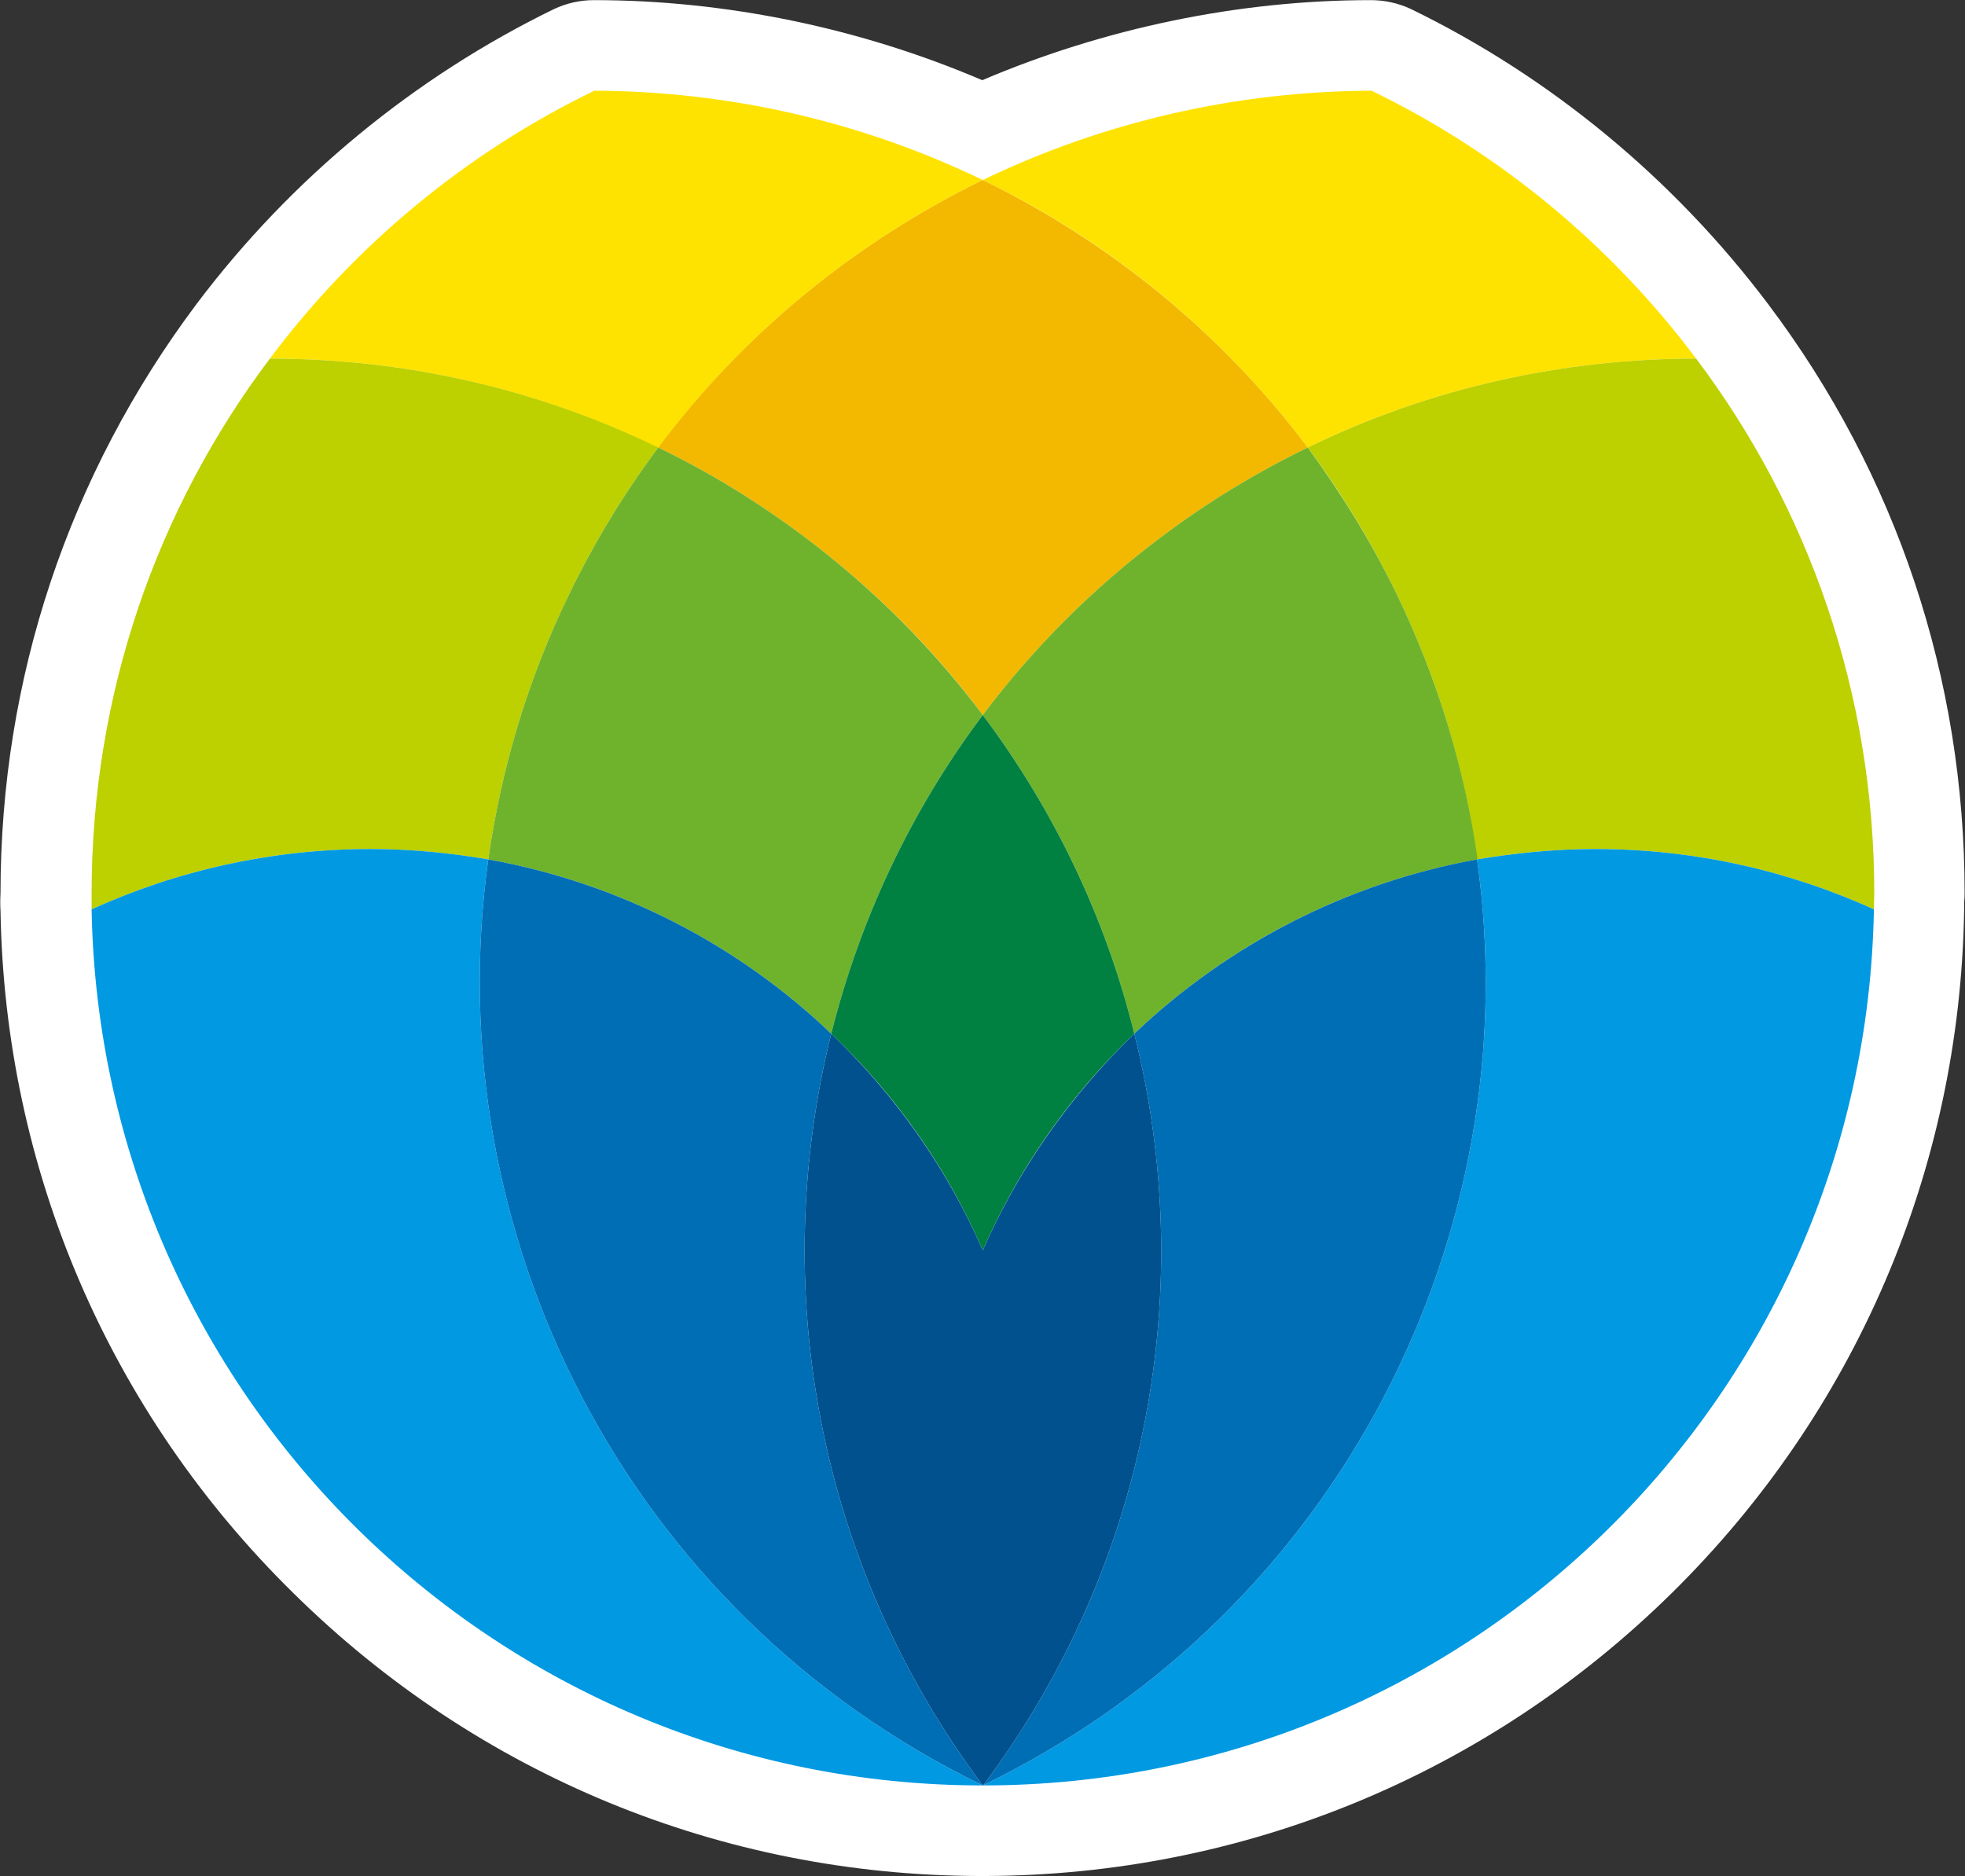
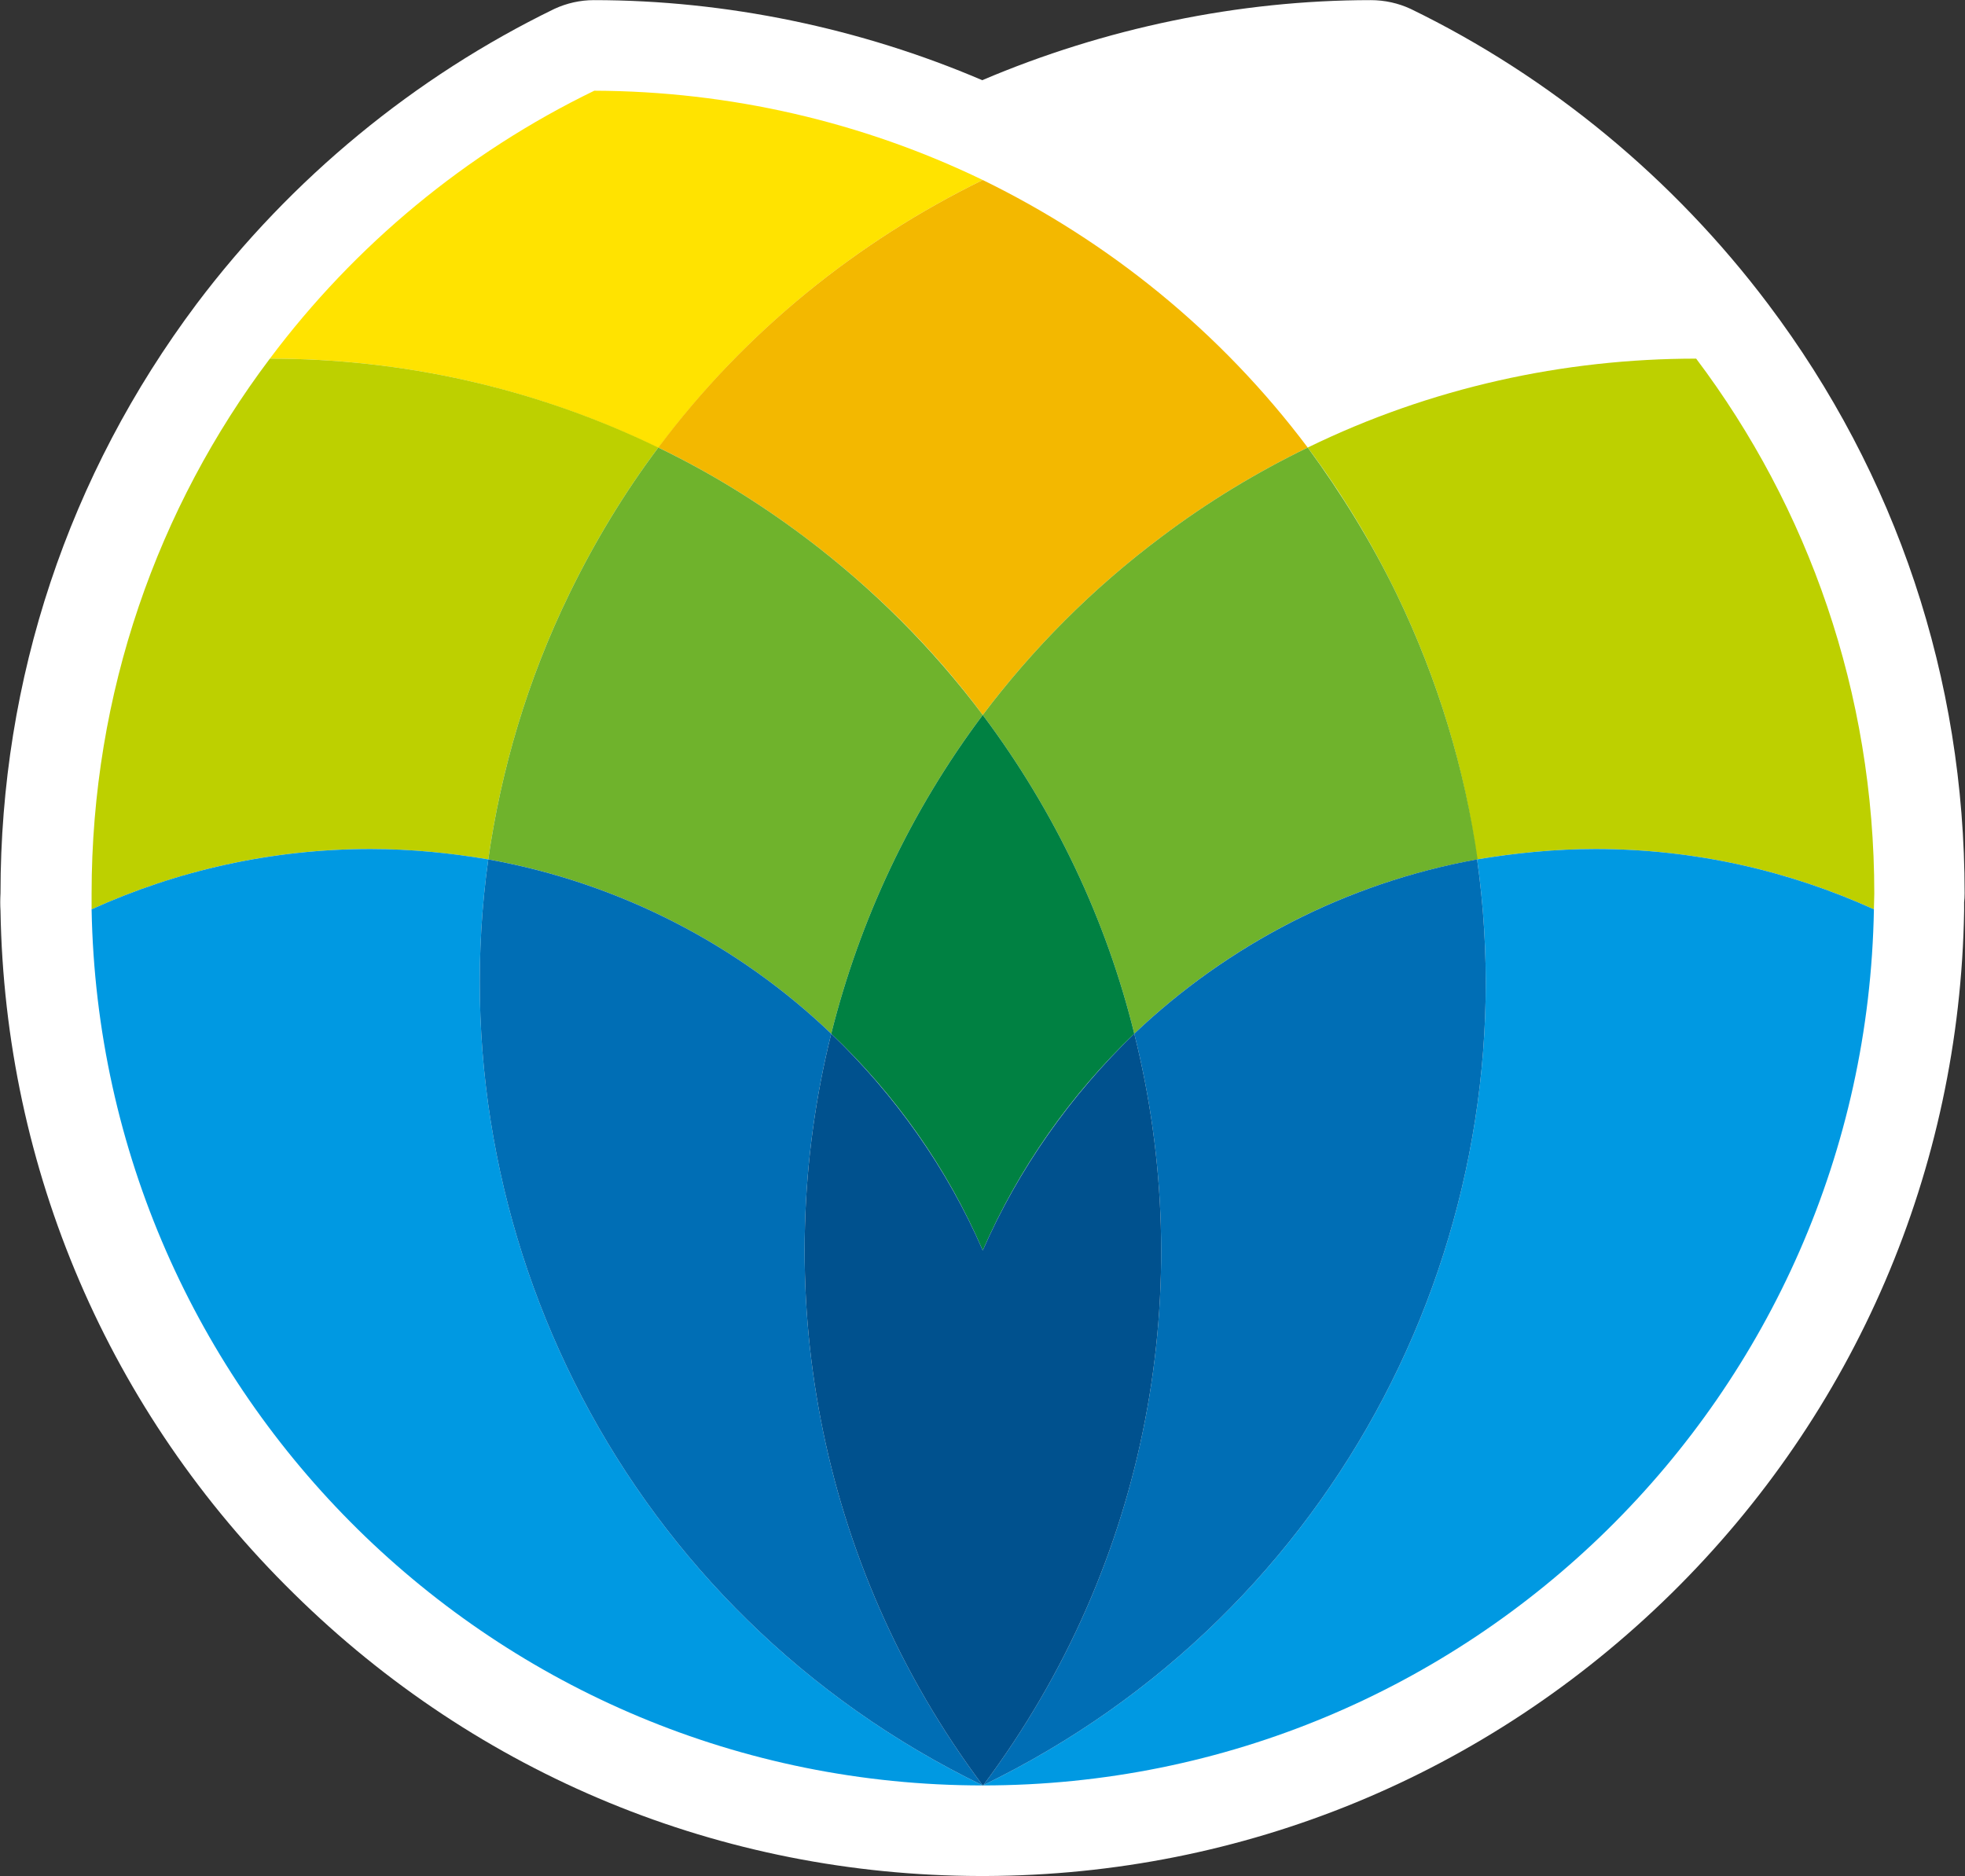
<svg xmlns="http://www.w3.org/2000/svg" version="1.2" viewBox="0 0 1551 1481" width="1551" height="1481">
  <rect x="0" y="0" width="1551" height="1481" fill="#333333" stroke="none" />
  <style>.a{fill:#fff}.b{fill:#ffe300}.c{mix-blend-mode:multiply;fill:#e0e1e2}.d{fill:#bdd000}.e{fill:#0099e2}.f{fill:#f3b800}.g{fill:#6fb32c}.h{fill:#006eb5}.i{fill:#008142}.j{fill:#00518e}</style>
  <path fill-rule="evenodd" class="a" d="m1395.5 239.9c-74.4-98.8-171.8-179.3-282.1-232.9-9.7-4.5-20.4-6.9-31.5-6.9-104 0-210.1 22.1-306.6 63.2-96-41.1-202.2-63.2-306.6-63.2-10.7 0-21.4 2.4-31.1 6.9-110.2 53.6-207.7 133.7-282.4 232.9-101.2 135.1-154.8 295.8-154.8 465.2q-0.4 7.6 0 13.8c3.4 204.2 85.7 396 231.6 539.1 145.5 143.4 337.7 222.5 541.6 222.9h2.1 2.1c203.6-0.7 395.7-79.8 541.3-222.9 145.5-143.1 227.8-334.9 231.2-538.8v-1.4-4.8-0.7q0.4-3.4 0.4-7.2c0-169.4-53.6-330.4-155.2-465.2z" />
-   <path class="b" d="m1032.2 353.3c97.1-47.4 202.2-70.2 306.6-70.2-67.1-89.5-154.9-162.4-256.2-211.5-106.8 0.4-211.5 24.5-306.9 70.5 99.2 48 187.7 119.6 256.5 211.2z" />
  <g style="opacity:.32">
    <path class="c" d="m775.7 1409.4h0.3c0 0 0 0-0.3 0z" />
  </g>
  <g style="opacity:.32" />
  <g style="opacity:.32" />
  <path class="d" d="m1165.9 678.4c30.5-5.1 61.9-8.2 93.4-8.2 78.4 0 152.7 17.2 219.8 47.6 0-4.1 0.3-8.2 0.3-12.4 0-158.6-52.1-304.8-140.6-422.3-104.4 0-209.5 22.8-306.6 70.2 26.6 35.6 50.1 74.3 70.1 115.4 32.9 68.1 54 138.9 63.6 209.7z" />
  <g style="opacity:.32" />
  <g style="opacity:.32" />
  <g style="opacity:.32" />
  <path class="e" d="m1165.9 678.4c41.5 294.5-108.2 594.4-390.2 731 384.4 0 696.8-308.6 703.4-691.6-67.1-30.4-141.4-47.6-219.8-47.6-31.5 0-62.9 3.1-93.4 8.2z" />
  <path class="b" d="m213 283.1c104.4 0 209.1 22.8 306.6 70.5 68.4-91.9 157.2-163.1 256.1-211.5-95.1-46-199.8-70.1-306.6-70.5-101.3 49.1-189.1 122-256.1 211.5z" />
  <path class="f" d="m775.7 564.4c39.4-52.2 86.1-99.5 141-140.6 36.7-27.7 75.7-51.2 115.5-70.5-68.8-91.6-157.3-162.8-256.5-211.2-98.9 48.4-187.7 119.6-256.1 211.2 40.1 19.3 78.4 42.8 115.4 70.5 54.6 41.1 102 88.4 140.7 140.6z" />
  <path class="g" d="m775.7 564.4c57 76 97.5 161.7 119.6 251.6 73.3-69.8 166.6-118.9 271-137.6-10-70.8-31.1-141.6-64-209.7-20-41.1-43.9-79.8-70.1-115.4-39.8 19.3-78.8 42.8-115.5 70.5-54.9 41.1-101.6 88.4-141 140.6z" />
  <g style="opacity:.32" />
  <g style="opacity:.32" />
  <g style="opacity:.32" />
  <g style="opacity:.32" />
  <path class="h" d="m1165.9 678.4c-103.7 18.7-197.3 67.8-270.6 137.6 49.8 198.4 12.8 416.8-119.3 593.4h-0.3c282-136.6 431.7-436.5 390.2-731z" />
  <g style="opacity:.32" />
  <g style="opacity:.32" />
  <g style="opacity:.32" />
  <g style="opacity:.32" />
  <g style="opacity:.32" />
  <g style="opacity:.32" />
  <g style="opacity:.32" />
  <g style="opacity:.32" />
  <g style="opacity:.32" />
  <g style="opacity:.32" />
  <g style="opacity:.32" />
  <g style="opacity:.32" />
  <g style="opacity:.32" />
  <g style="opacity:.32" />
  <g style="opacity:.32" />
  <path class="d" d="m385.4 678.4c10.1-70.8 30.8-141.6 64-209.7 20-41.1 43.5-79.8 70.2-115.4-97.5-47.4-202.2-70.2-306.6-70.2-88.5 117.5-140.7 263.7-140.7 422.3q0 6.2 0 12.4c67-30.4 141.7-47.6 219.8-47.6 32.2 0 62.9 3.1 93.3 8.2z" />
  <g style="opacity:.32" />
  <g style="opacity:.32" />
  <g style="opacity:.32" />
  <g style="opacity:.32" />
  <path class="g" d="m385.4 678.4c104.1 18.7 197.8 67.8 270.7 137.6 22.5-89.9 62.6-175.6 119.6-251.6-39.1-52.2-86.1-99.5-140.7-140.6-37-27.7-75.3-51.2-115.4-70.5-26.7 35.6-50.2 74.3-70.2 115.4-33.2 68.1-53.9 138.9-64 209.7z" />
  <g style="opacity:.32" />
  <g style="opacity:.32" />
  <g style="opacity:.32" />
  <g style="opacity:.32" />
  <g style="opacity:.32" />
  <g style="opacity:.32" />
  <g style="opacity:.32" />
  <g style="opacity:.32" />
  <g style="opacity:.32" />
  <g style="opacity:.32" />
  <g style="opacity:.32" />
  <g style="opacity:.32" />
  <path class="i" d="m775.7 987.1c28.3-65 69.5-123.1 119.6-171.1-22.1-89.9-62.6-175.6-119.6-251.6-57 76-97.1 161.7-119.6 251.6 50.5 48 91.6 106.1 119.6 171.1z" />
  <path class="e" d="m775.7 1409.4c-281.7-136.6-431.4-436.5-390.3-731-30-5.1-61.1-8.2-92.9-8.2-78.5 0-153.2 17.2-220.2 47.6 6.9 383 319 691.6 703.4 691.6z" />
  <path class="h" d="m656.1 816c-72.9-69.8-166.6-118.9-270.7-137.6-41.1 294.5 108.6 594.4 390.3 731-132-176.6-169-395-119.6-593.4z" />
-   <path class="j" d="m895.3 816c-50.1 48.4-91.3 106.4-119.6 171.1-28-64.7-69.1-122.7-119.6-171.1-49.4 198.4-12.4 416.8 119.6 593.4h0.3c132.1-176.6 169.1-395 119.3-593.4z" />
+   <path class="j" d="m895.3 816c-50.1 48.4-91.3 106.4-119.6 171.1-28-64.7-69.1-122.7-119.6-171.1-49.4 198.4-12.4 416.8 119.6 593.4h0.3c132.1-176.6 169.1-395 119.3-593.4" />
</svg>